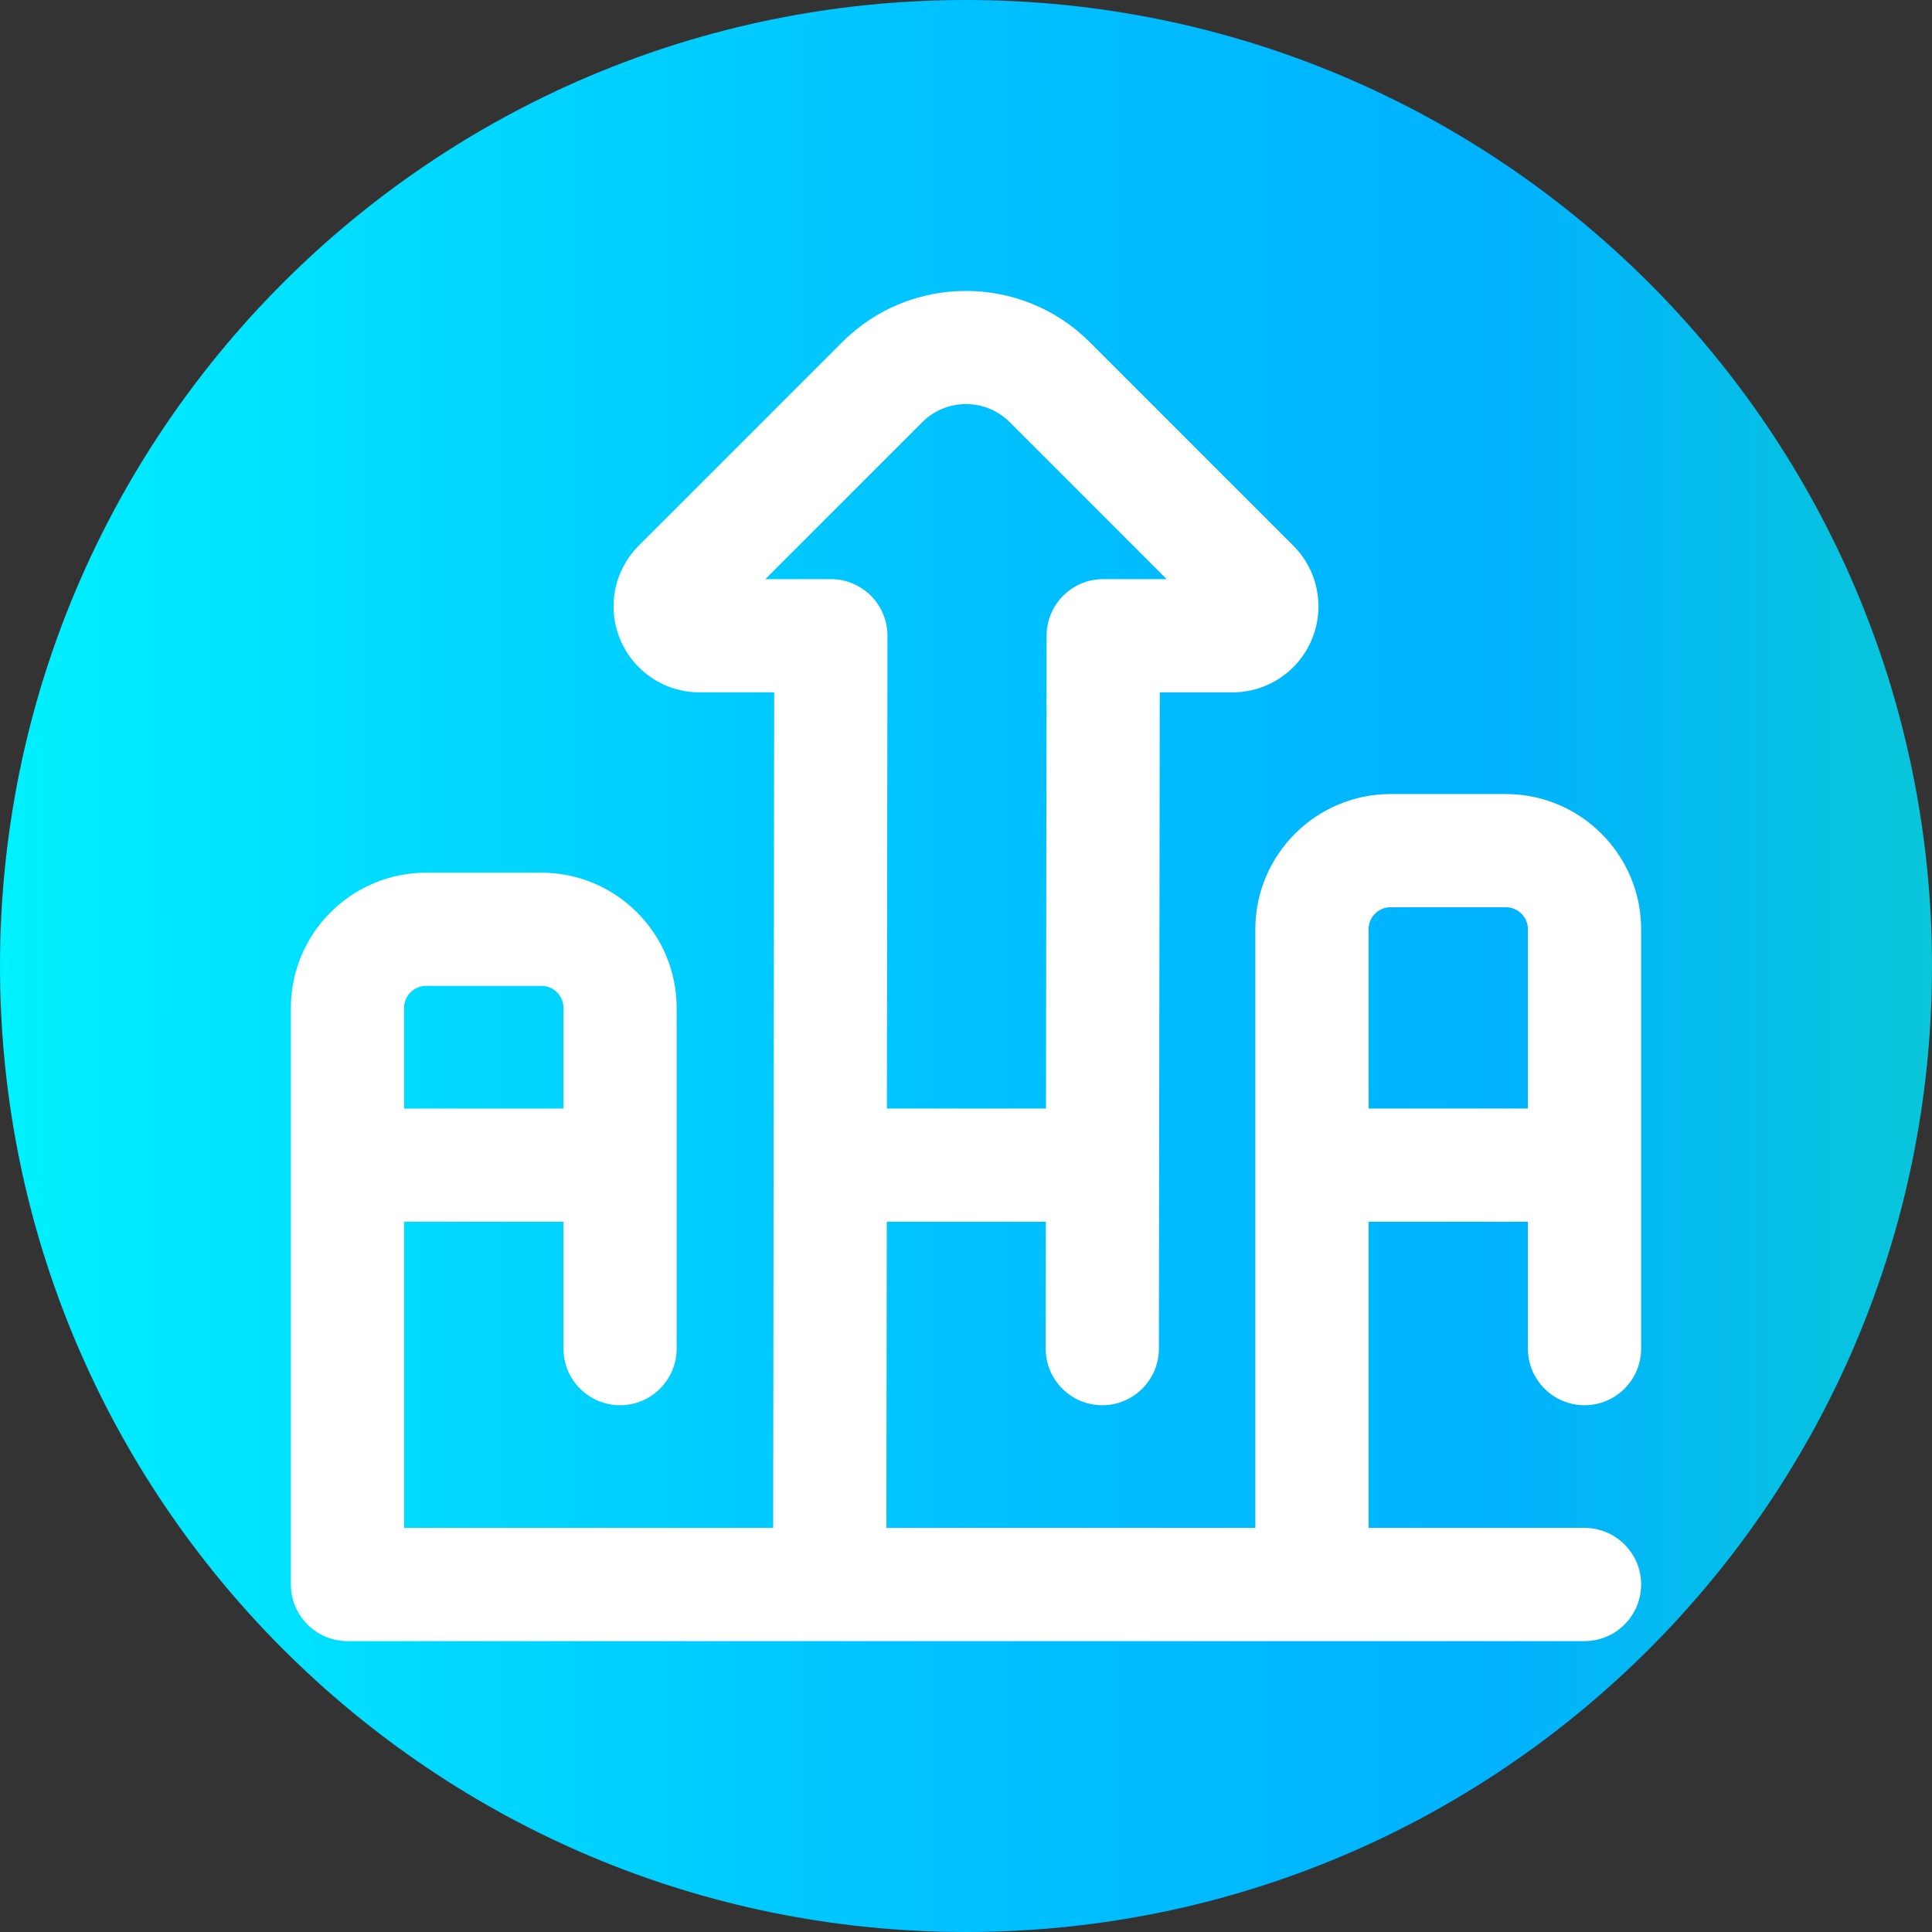
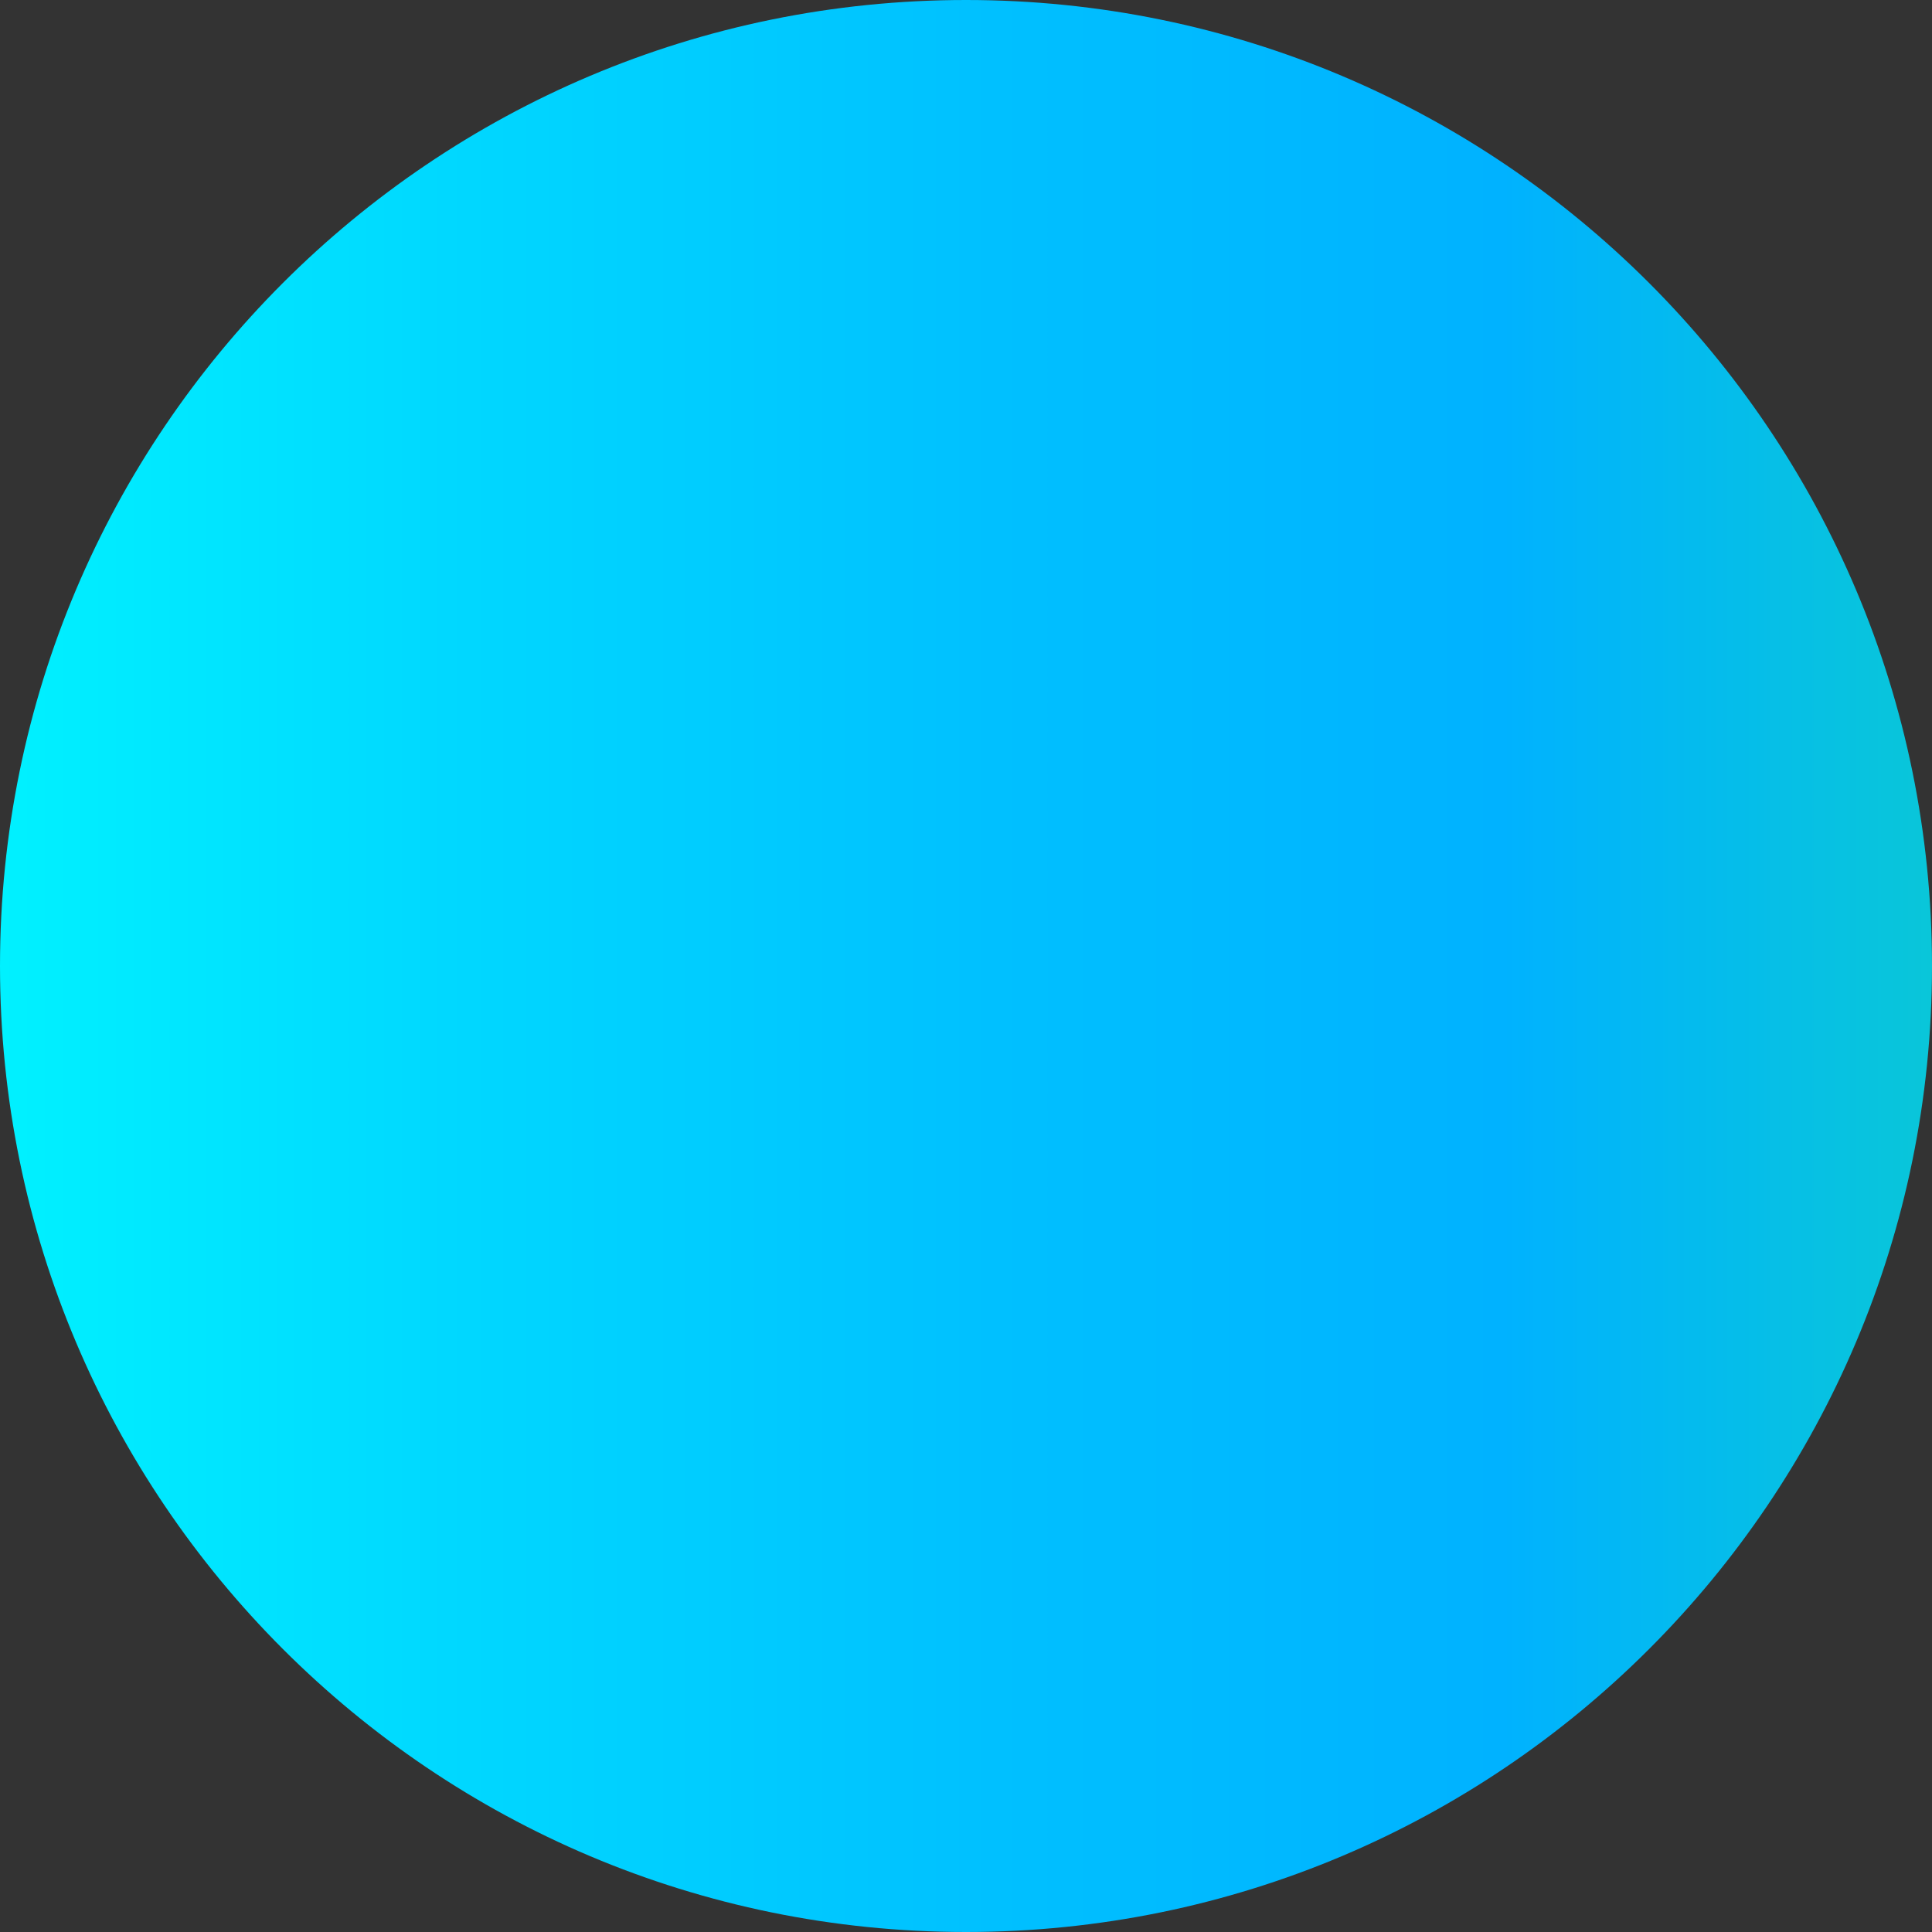
<svg xmlns="http://www.w3.org/2000/svg" width="512" height="512" x="0" y="0" viewBox="0 0 512 512" style="enable-background:new 0 0 512 512" xml:space="preserve" class="">
  <rect x="0" y="0" width="512" height="512" fill="#333333" stroke="none" />
  <g>
    <linearGradient id="a" gradientUnits="userSpaceOnUse" x1="0" x2="512" y1="256" y2="256">
      <stop stop-opacity="1" stop-color="#00f1ff" offset="0" />
      <stop stop-opacity="1" stop-color="#00d8ff" offset="0.231" />
      <stop stop-opacity="1" stop-color="#00c0ff" offset="0.514" />
      <stop stop-opacity="1" stop-color="#00b2ff" offset="0.777" />
      <stop stop-opacity="1" stop-color="#09c6d9" offset="1" />
    </linearGradient>
-     <path d="m512 256c0 141.387-114.613 256-256 256s-256-114.613-256-256 114.613-256 256-256 256 114.613 256 256zm0 0" fill="url(#a)" data-original="url(#a)" style="" class="" />
-     <path d="m419.914 372.395c8.285 0 15-6.715 15-15v-111.129c0-19.758-16.074-35.836-35.836-35.836h-30.559c-19.762 0-35.84 16.078-35.84 35.836v158.637h-97.781l.102-81.125h42.16l-.043 33.598c-.012 8.285 6.695 15.008 14.98 15.02h.02c8.277 0 14.988-6.703 15-14.98l.23-173.938h19.266c9.246 0 17.508-5.52 21.047-14.062 3.539-8.543 1.602-18.285-4.938-24.82l-53.938-53.938c-18.078-18.078-47.492-18.078-65.57 0l-53.934 53.938c-6.539 6.535-8.477 16.281-4.938 24.82 3.539 8.543 11.797 14.062 21.043 14.062h19.785l-.273 221.43h-97.812v-81.129h42.234v33.617c0 8.285 6.715 15 15 15 8.285 0 15-6.715 15-15v-90.289c0-19.762-16.078-35.836-35.836-35.836h-30.562c-19.762 0-35.836 16.074-35.836 35.836v152.801c0 8.281 6.715 15 15 15h327.828c8.285 0 15-6.719 15-15 0-8.285-6.715-15-15-15h-57.234v-81.129h42.234v33.617c0 8.285 6.715 15 15 15zm-217.094-218.918 41.605-41.609c6.383-6.379 16.766-6.379 23.145 0l41.609 41.609h-16.816c-8.273 0-14.988 6.703-15 14.98l-.164 125.32h-42.164l.152-125.281c.004-3.98-1.574-7.805-4.387-10.621s-6.633-4.398-10.613-4.398zm-89.898 107.789h30.562c3.219 0 5.836 2.617 5.836 5.836v26.672h-42.234v-26.672c0-3.219 2.617-5.836 5.836-5.836zm249.758 32.512v-47.512c0-3.219 2.621-5.836 5.84-5.836h30.559c3.219 0 5.836 2.617 5.836 5.836v47.512zm0 0" fill="#ffffff" data-original="#ffffff" style="" class="" />
+     <path d="m512 256c0 141.387-114.613 256-256 256s-256-114.613-256-256 114.613-256 256-256 256 114.613 256 256m0 0" fill="url(#a)" data-original="url(#a)" style="" class="" />
  </g>
</svg>